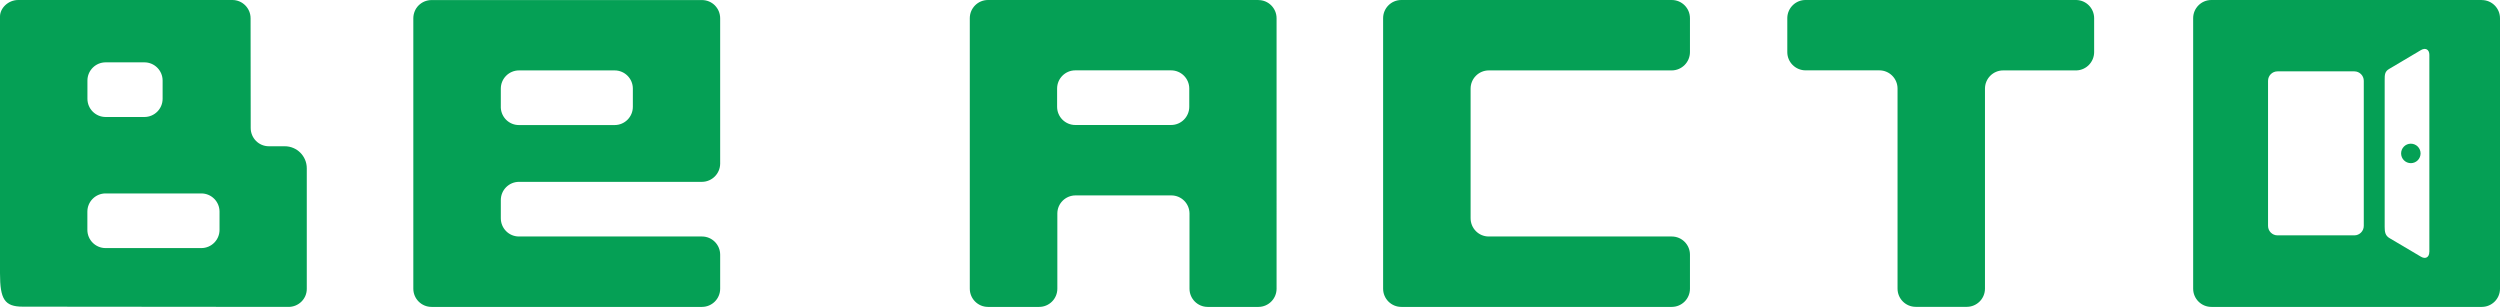
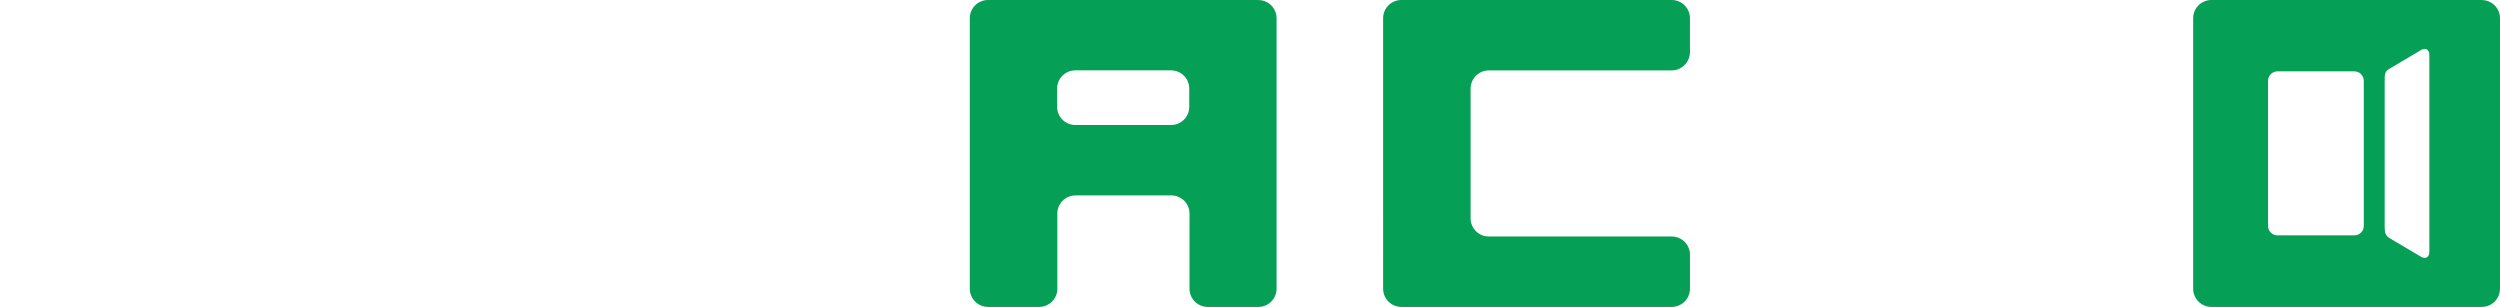
<svg xmlns="http://www.w3.org/2000/svg" width="418.62" height="51.39" viewBox="0 0 418.62 51.39">
  <defs>
    <style>
      .cls-1 {
        fill: #05a055;
      }
    </style>
  </defs>
  <g id="_イヤー_1" data-name="レイヤー 1" />
  <g id="_イヤー_2" data-name="レイヤー 2">
    <g id="a">
      <g id="b">
        <g id="c">
          <g>
-             <path class="cls-1" d="M347.68,0h-45.28c-1.68-.04-3.08,1.3-3.12,2.98v5.75c0,1.68,1.37,3.04,3.05,3.05h12.36c1.68,0,3.05,1.36,3.05,3.05V48.33c0,1.68,1.35,3.04,3.03,3.05h8.56c1.68,0,3.05-1.36,3.05-3.05V14.84c0-1.68,1.36-3.05,3.05-3.05h12.28c1.64-.06,2.94-1.41,2.95-3.05V3.05c0-1.66-1.32-3.01-2.98-3.05h0Z" />
            <path class="cls-1" d="M279.93,0h-45.28c-1.68,0-3.05,1.36-3.05,3.05V48.34c0,1.68,1.36,3.05,3.05,3.05h45.28c1.68,0,3.05-1.36,3.05-3.05v-5.69c0-1.68-1.36-3.05-3.05-3.05h-30.65c-1.68,0-3.03-1.37-3.03-3.05V14.84c0-1.68,1.36-3.05,3.05-3.05h30.65c1.67-.02,3.02-1.38,3.03-3.05V3.05c0-1.68-1.36-3.05-3.05-3.05h0Z" />
            <path class="cls-1" d="M210.72,0h-45.28c-1.68,0-3.05,1.36-3.05,3.05V48.34c0,1.68,1.36,3.05,3.05,3.05h8.56c1.68,0,3.05-1.36,3.05-3.05v-12.59c0-1.68,1.37-3.03,3.05-3.03h16.03c1.68,0,3.04,1.35,3.05,3.03v12.59c0,1.67,1.34,3.03,3.01,3.05h8.56c1.67-.02,3.01-1.38,3.01-3.05V3.06c0-1.68-1.36-3.05-3.05-3.05h0Zm-11.58,17.88c0,1.68-1.36,3.05-3.05,3.05h-16.03c-1.68,0-3.05-1.36-3.05-3.05v-3.05c0-1.68,1.36-3.05,3.05-3.05h16.03c1.68,0,3.05,1.36,3.05,3.05v3.05Z" />
            <g>
              <path class="cls-1" d="M415.57,0h-45.28c-1.68,0-3.05,1.36-3.05,3.05V48.34c0,1.68,1.36,3.05,3.05,3.05h45.28c1.68,0,3.05-1.36,3.05-3.05V3.06c0-1.68-1.36-3.05-3.05-3.05Zm-19.76,37.83c0,.87-.71,1.58-1.58,1.58h-12.87c-.87,0-1.58-.71-1.58-1.58V13.53c0-.87,.71-1.58,1.58-1.58h12.87c.87,0,1.58,.71,1.58,1.58v24.31Zm10.97,4.37c0,.87-.62,1.23-1.37,.8l-5.26-3.11c-.76-.43-.84-1.06-.84-1.93V13.38c0-.87,.01-1.42,.77-1.85l5.33-3.16c.76-.43,1.38-.06,1.38,.8V42.2h0Z" />
-               <circle class="cls-1" cx="403.69" cy="25.69" r="1.63" />
            </g>
-             <path class="cls-1" d="M120.35,1.87c-.15-.36-.38-.69-.65-.97-.55-.55-1.31-.89-2.16-.89h-45.28c-.42,0-.82,.09-1.19,.24-.36,.15-.69,.38-.97,.65-.28,.28-.5,.6-.65,.97-.15,.36-.24,.77-.24,1.19V48.34c0,1.68,1.36,3.05,3.05,3.05h45.28c1.68,0,3.05-1.36,3.05-3.05v-5.69c0-1.68-1.36-3.05-3.05-3.05h-30.65c-1.68,0-3.03-1.37-3.03-3.05v-3.05c0-1.68,1.36-3.05,3.05-3.05h30.65c1.67-.02,3.02-1.38,3.03-3.05V3.06c0-.42-.09-.82-.24-1.19Zm-14.38,16.02c0,1.68-1.36,3.05-3.05,3.05h-16.03c-1.63,0-2.94-1.28-3.03-2.88v-3.22c0-1.68,1.36-3.05,3.05-3.05h16.01c1.68,0,3.05,1.36,3.05,3.05v3.05Z" />
-             <path class="cls-1" d="M47.69,24.49h-2.68c-1.68,0-3.03-1.37-3.03-3.05l-.02-18.38C41.96,1.38,40.6,0,38.91,0H3.05C1.37,0,0,1.37,0,2.76V45.76c0,4.35,.76,5.59,3.82,5.59l44.5,.04c1.68,0,3.05-1.35,3.05-3.01V28.18c0-2.04-1.65-3.69-3.69-3.69h0ZM14.64,13.49c0-1.68,1.36-3.05,3.05-3.05h6.49c1.68,0,3.05,1.36,3.05,3.05v3.05c0,1.68-1.36,3.05-3.05,3.05h-6.49c-1.68,0-3.05-1.36-3.05-3.05v-3.05Zm22.12,25c0,1.68-1.36,3.05-3.05,3.05H17.68c-1.68,0-3.05-1.36-3.05-3.05v-3.05c0-1.68,1.36-3.05,3.05-3.05h16.03c1.68,0,3.05,1.36,3.05,3.05v3.05Z" />
          </g>
        </g>
      </g>
    </g>
  </g>
</svg>